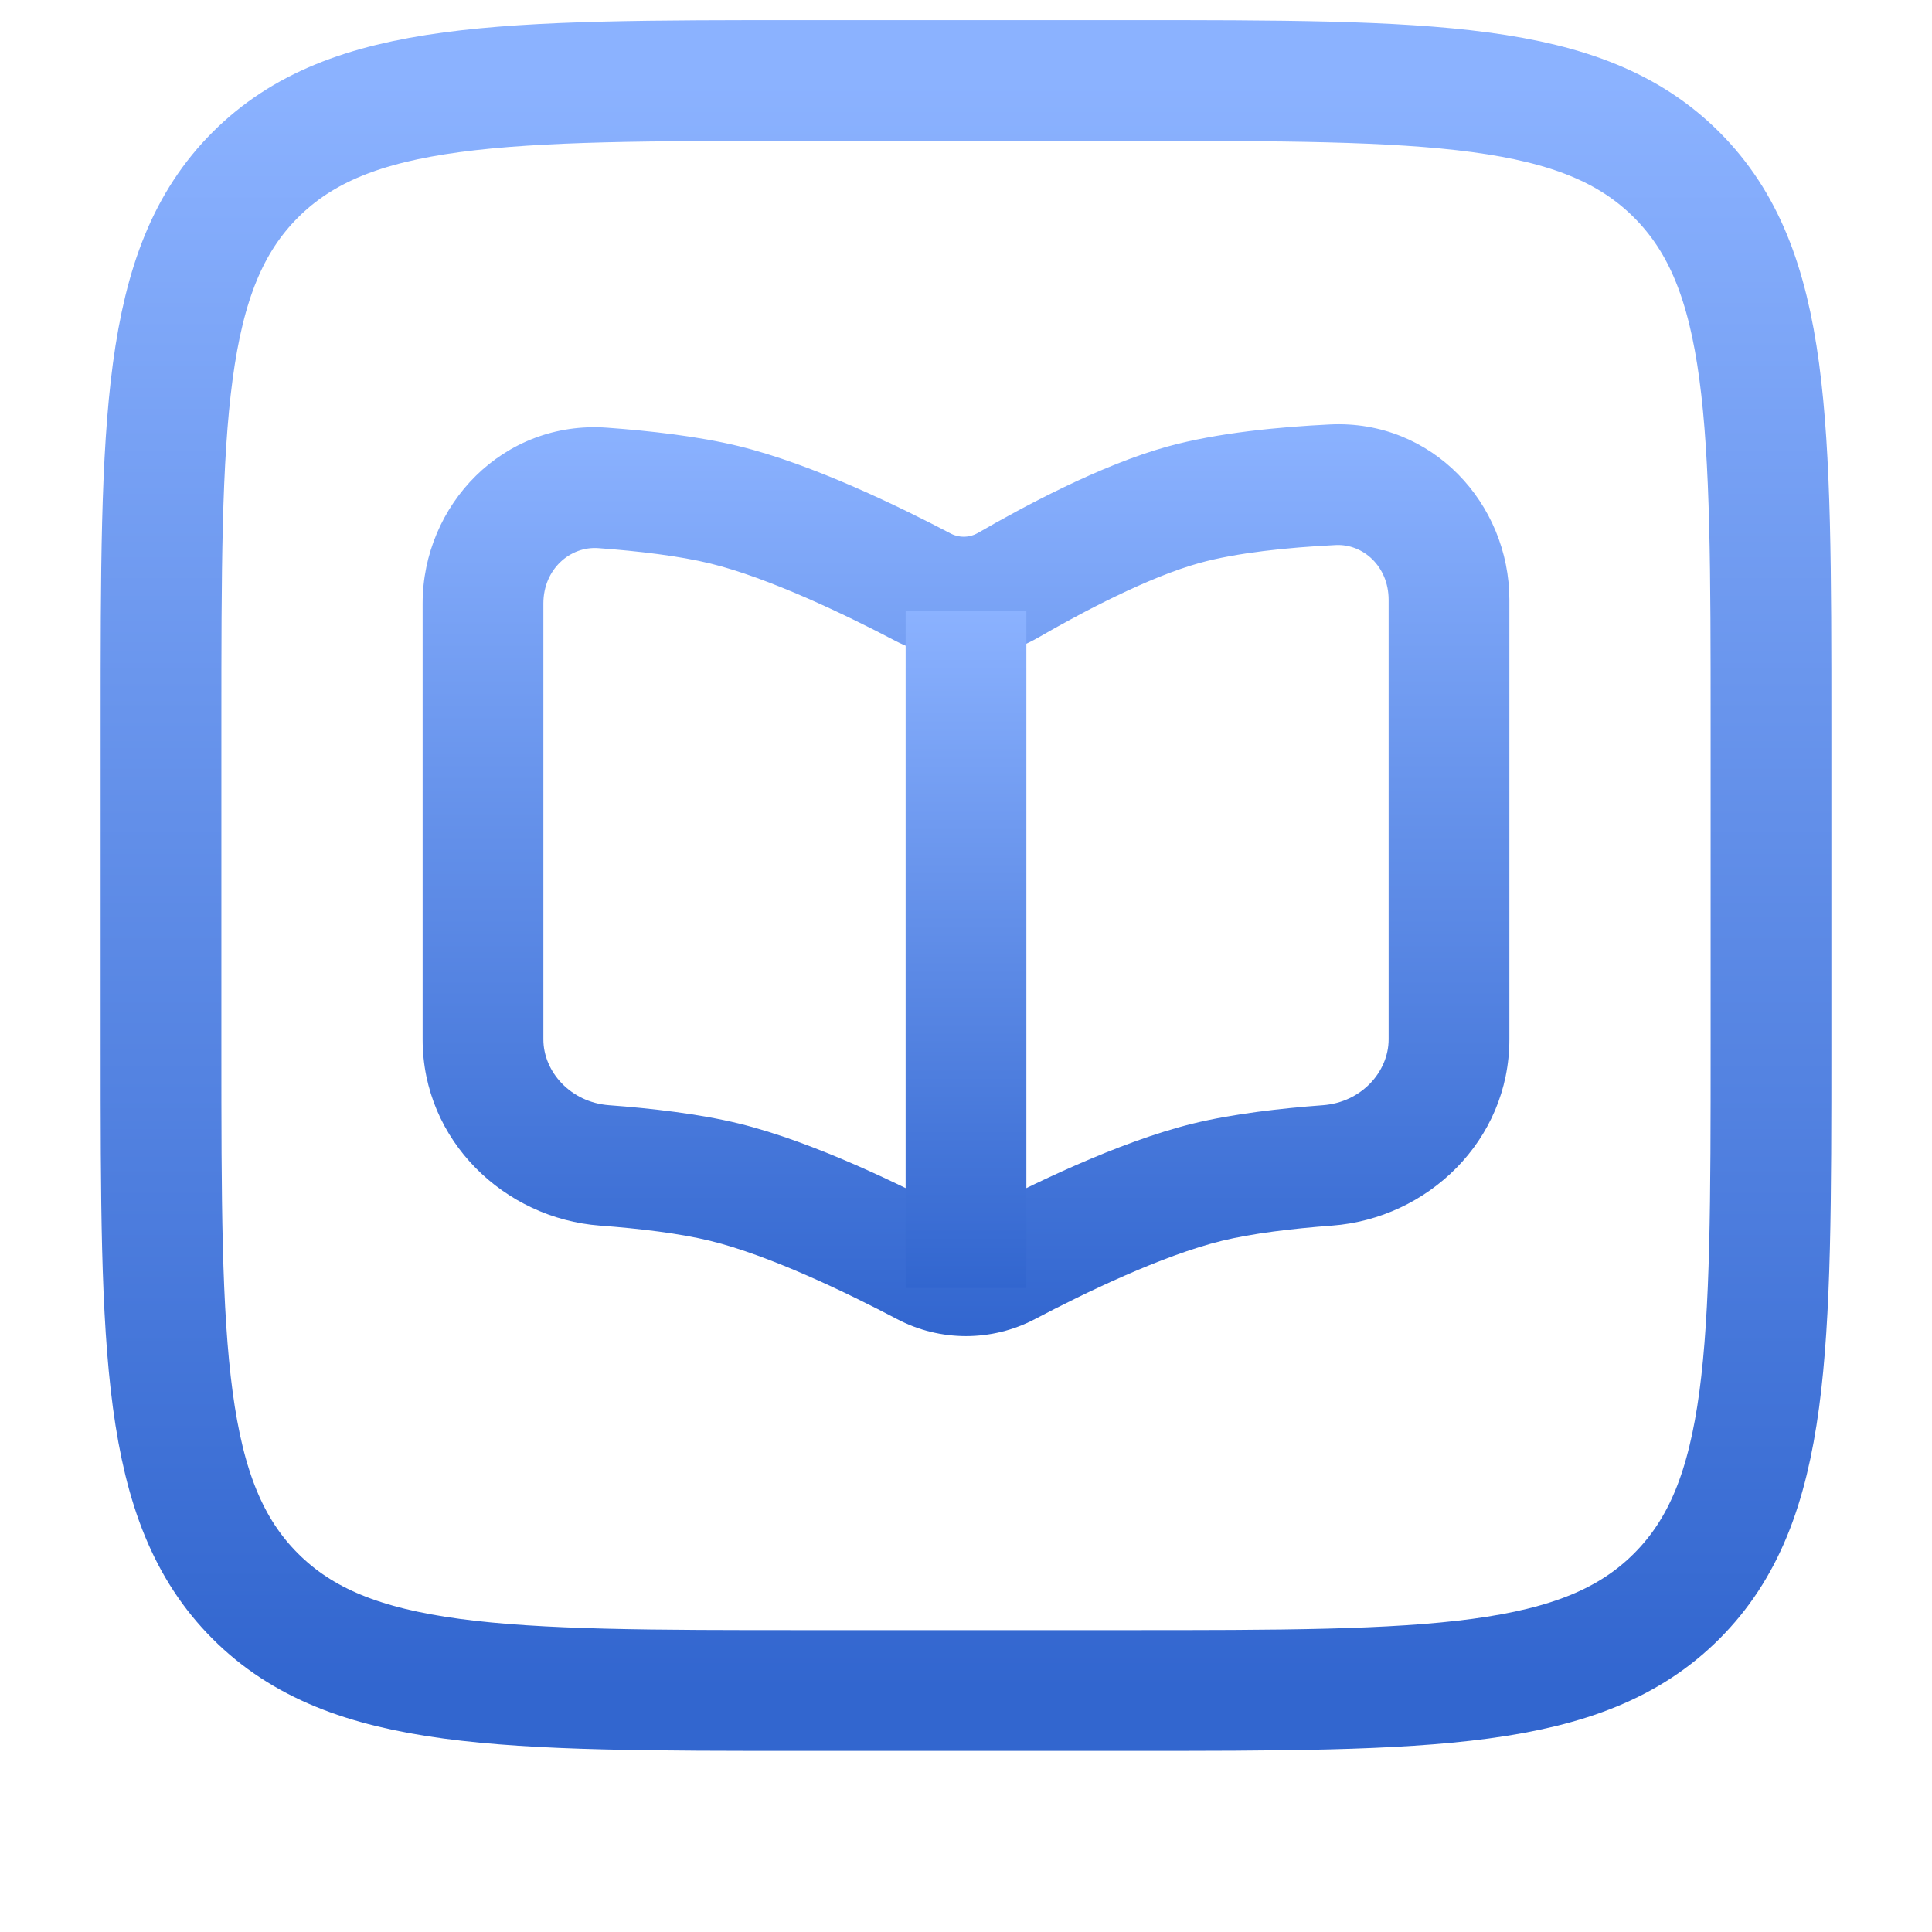
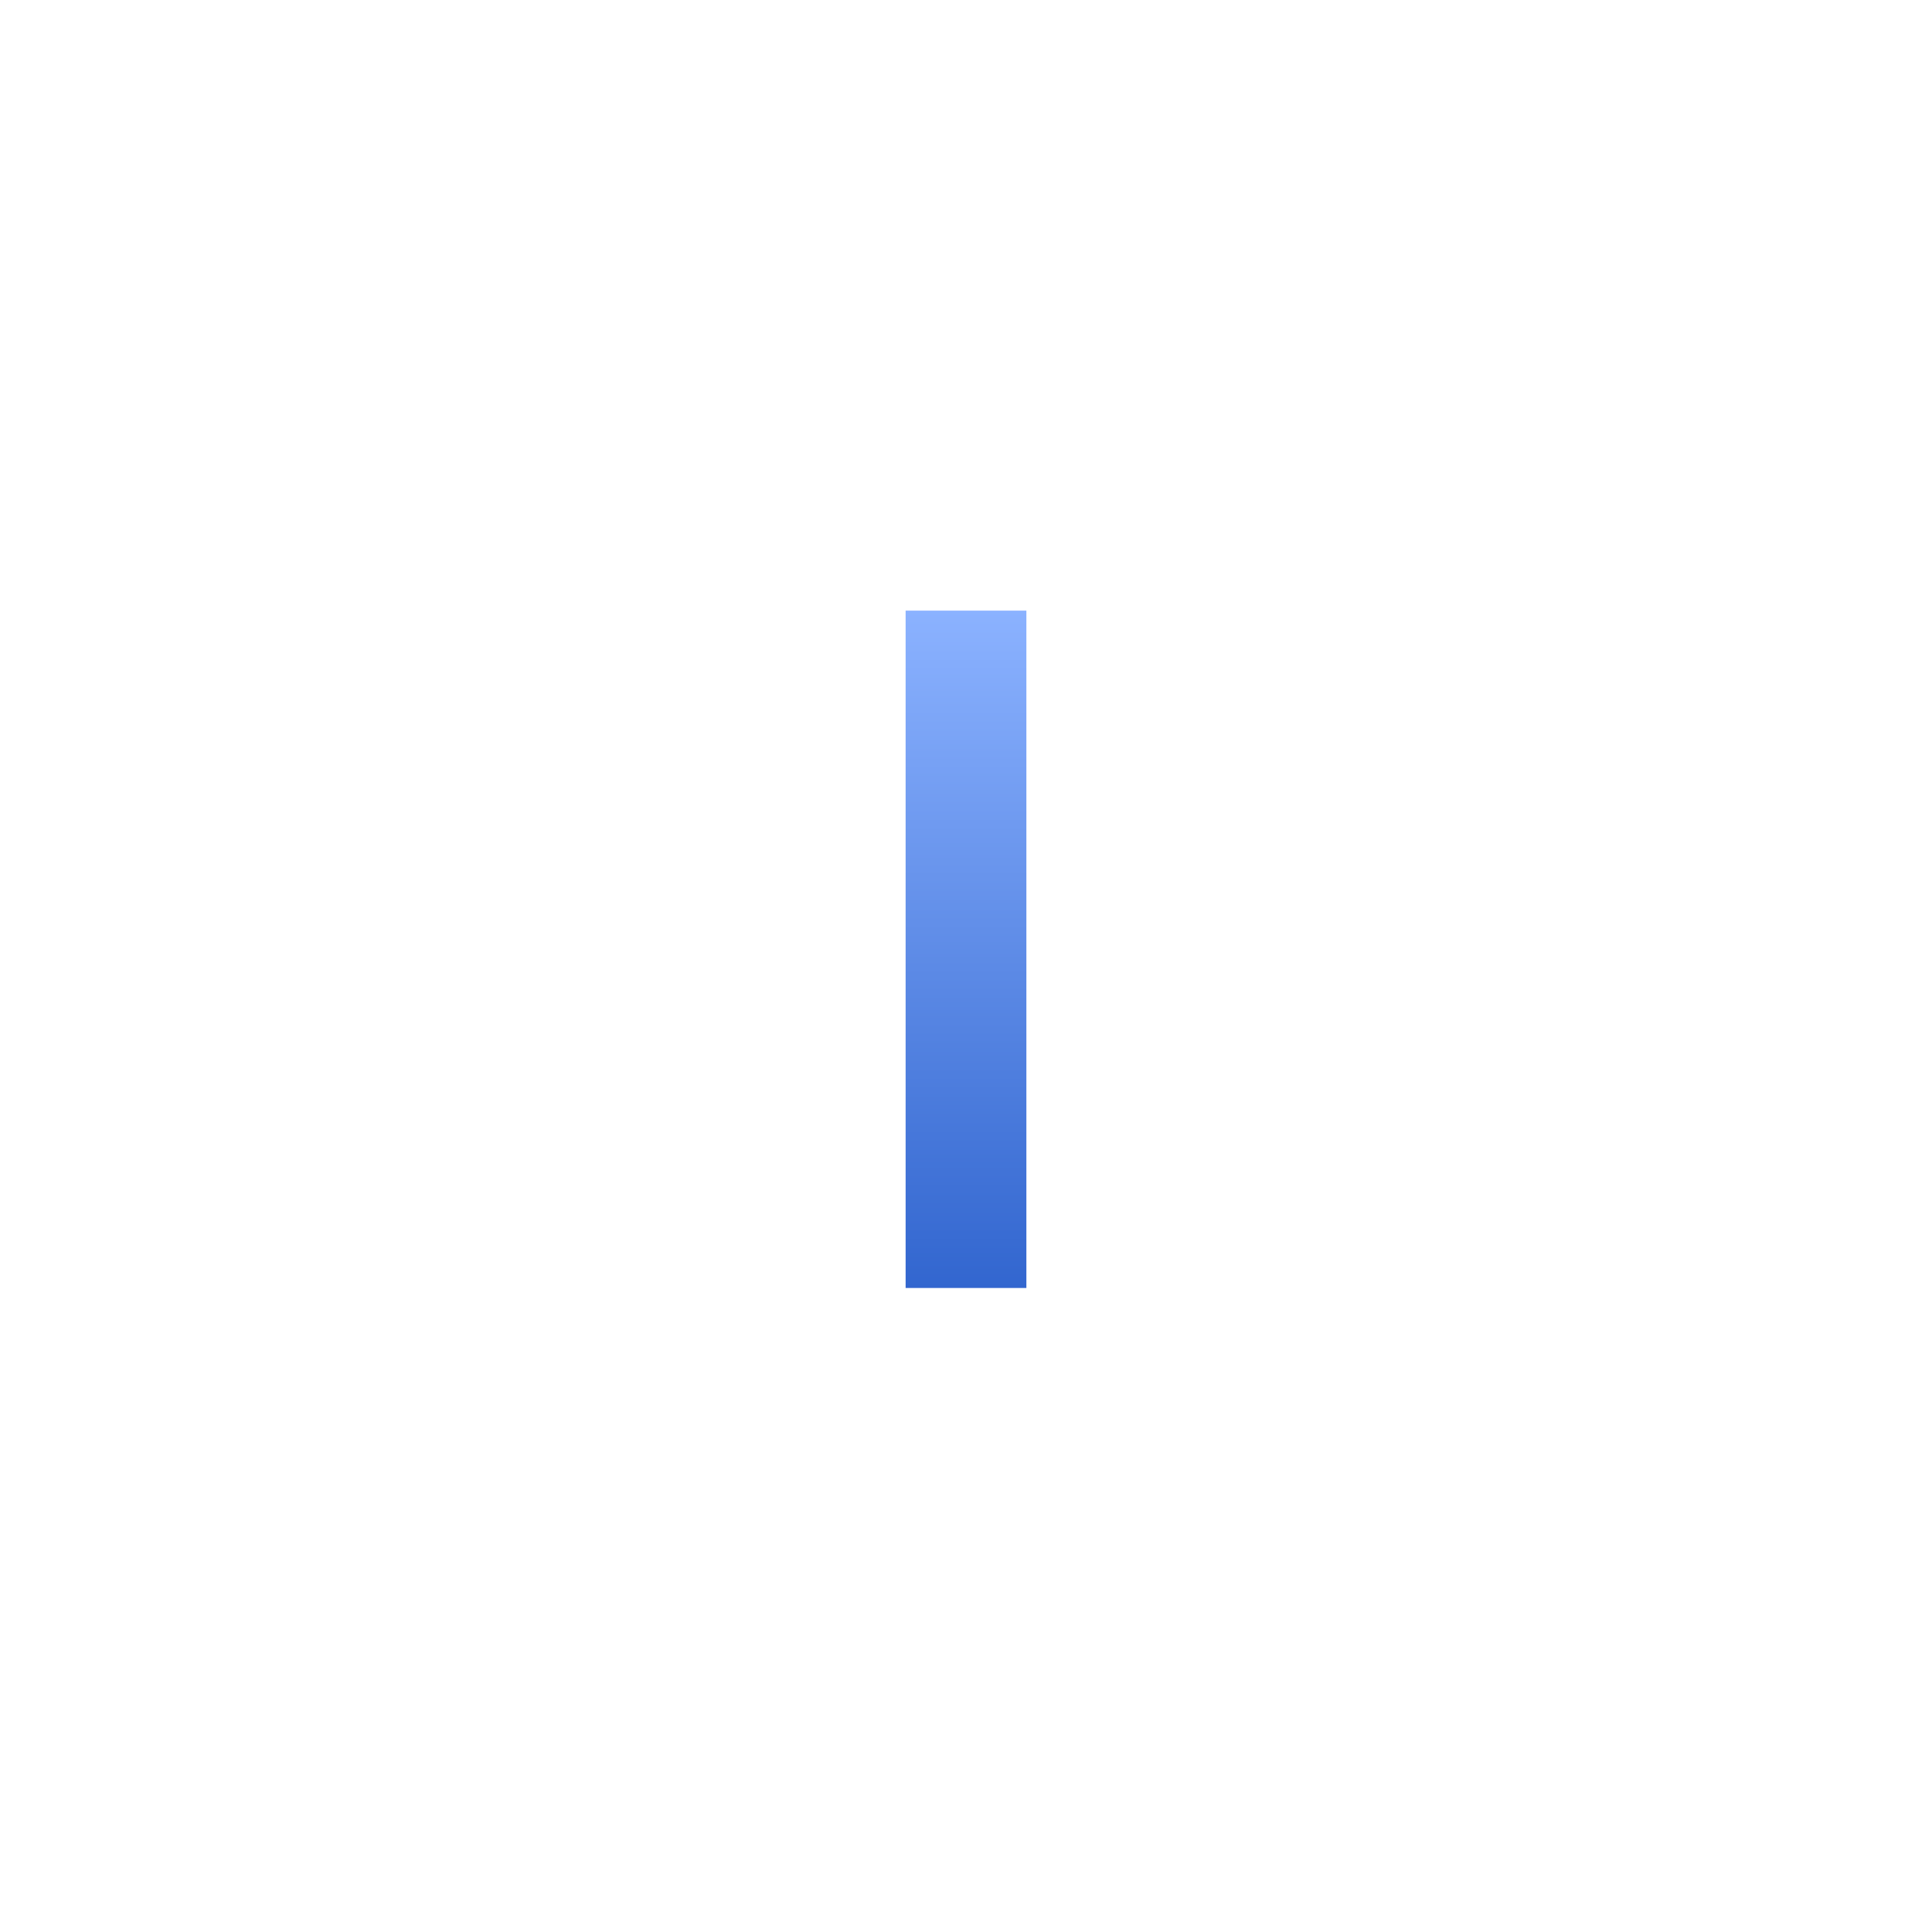
<svg xmlns="http://www.w3.org/2000/svg" width="800" height="800" viewBox="0 0 800 800" fill="none">
-   <path d="M225 430.363V249.887H175V430.363H225ZM625 430.363V248.389H575V430.363H625ZM550.667 175.758C529.68 176.788 504.09 179.182 483.323 184.939L496.677 233.122C511.94 228.892 533.023 226.684 553.117 225.697L550.667 175.758ZM483.323 184.939C455.583 192.628 423.393 209.999 404.877 220.712L429.917 263.99C448.29 253.361 475.653 238.95 496.677 233.122L483.323 184.939ZM247.747 226.968C264.397 228.187 281.299 230.197 294.066 233.316L305.934 184.745C289.095 180.631 268.915 178.384 251.398 177.101L247.747 226.968ZM294.066 233.316C318.268 239.229 350.117 254.529 370.533 265.246L393.773 220.974C373.283 210.219 336.66 192.252 305.934 184.745L294.066 233.316ZM428.567 546.197C448.887 535.493 481.34 519.803 505.933 513.797L494.067 465.223C462.89 472.843 425.61 491.24 405.26 501.963L428.567 546.197ZM505.933 513.797C518.503 510.723 535.097 508.727 551.53 507.5L547.81 457.64C530.497 458.93 510.663 461.17 494.067 465.223L505.933 513.797ZM394.74 501.963C374.39 491.24 337.11 472.843 305.934 465.223L294.066 513.797C318.66 519.803 351.113 535.493 371.433 546.197L394.74 501.963ZM305.934 465.223C289.336 461.17 269.503 458.93 252.189 457.64L248.471 507.5C264.902 508.727 281.496 510.723 294.066 513.797L305.934 465.223ZM575 430.363C575 443.863 563.657 456.457 547.81 457.64L551.53 507.5C591.053 504.553 625 472.393 625 430.363H575ZM625 248.389C625 208.569 593.077 173.674 550.667 175.758L553.117 225.697C564.38 225.144 575 234.468 575 248.389H625ZM175 430.363C175 472.393 208.945 504.553 248.471 507.5L252.189 457.64C236.344 456.457 225 443.863 225 430.363H175ZM405.26 501.963C401.993 503.683 398.007 503.683 394.74 501.963L371.433 546.197C389.287 555.607 410.713 555.607 428.567 546.197L405.26 501.963ZM404.877 220.712C401.447 222.697 397.19 222.767 393.773 220.974L370.533 265.246C389.24 275.064 411.723 274.518 429.917 263.99L404.877 220.712ZM225 249.887C225 235.662 236.092 226.114 247.747 226.968L251.398 177.101C208.267 173.943 175 209.18 175 249.887H225Z" fill="url(#paint0_linear_36_39)" />
  <path d="M400 252.848V533.327" stroke="url(#paint1_linear_36_39)" stroke-width="50" />
-   <path d="M66.667 300C66.667 174.292 66.667 111.438 105.719 72.386C144.772 33.333 207.625 33.333 333.333 33.333H466.667C592.373 33.333 655.23 33.333 694.28 72.386C733.333 111.438 733.333 174.292 733.333 300V433.333C733.333 559.04 733.333 621.897 694.28 660.947C655.23 700 592.373 700 466.667 700H333.333C207.625 700 144.772 700 105.719 660.947C66.667 621.897 66.667 559.04 66.667 433.333V300Z" stroke="url(#paint2_linear_36_39)" stroke-width="50" />
  <defs>
    <linearGradient id="paint0_linear_36_39" x1="400" y1="175.669" x2="400" y2="553.254" gradientUnits="userSpaceOnUse">
      <stop stop-color="#8BB2FF" />
      <stop offset="1" stop-color="#3266CF" />
    </linearGradient>
    <linearGradient id="paint1_linear_36_39" x1="400.5" y1="252.848" x2="400.5" y2="533.327" gradientUnits="userSpaceOnUse">
      <stop stop-color="#8BB2FF" />
      <stop offset="1" stop-color="#3266CF" />
    </linearGradient>
    <linearGradient id="paint2_linear_36_39" x1="400" y1="33.333" x2="400" y2="700" gradientUnits="userSpaceOnUse">
      <stop stop-color="#8BB2FF" />
      <stop offset="1" stop-color="#3266CF" />
    </linearGradient>
  </defs>
</svg>